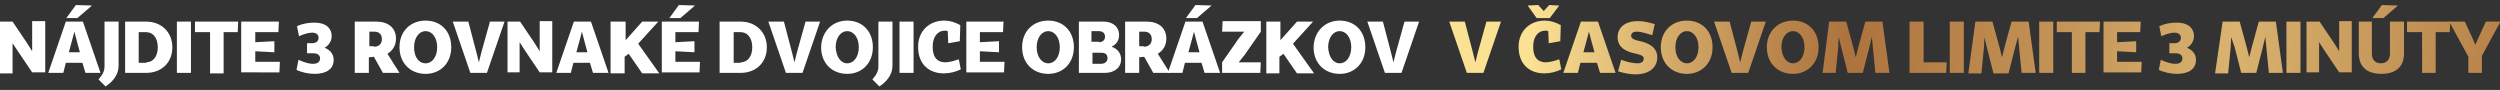
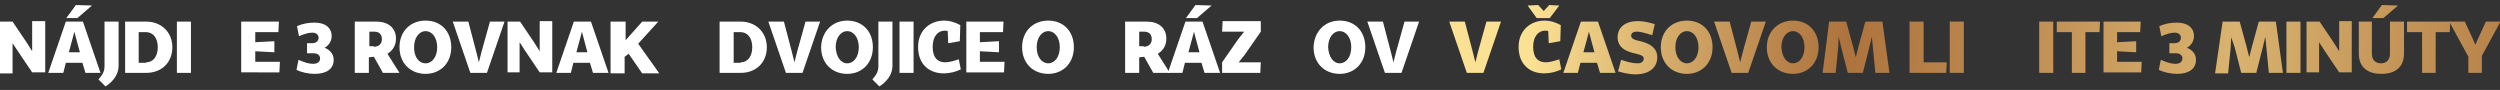
<svg xmlns="http://www.w3.org/2000/svg" version="1.1" id="Layer_4" x="0px" y="0px" viewBox="0 0 497.5 17.9" style="enable-background:new 0 0 497.5 17.9;" xml:space="preserve">
  <rect x="0" y="0" width="497.5" height="17.9" fill="#333333" stroke="none" />
  <style type="text/css">
	.st0{fill:#FFFFFF;}
	.st1{fill:url(#SVGID_1_);}
	.st2{fill:url(#SVGID_2_);}
	.st3{fill:url(#SVGID_3_);}
	.st4{fill:url(#SVGID_4_);}
	.st5{fill:url(#SVGID_5_);}
	.st6{fill:url(#SVGID_6_);}
	.st7{fill:url(#SVGID_7_);}
	.st8{fill:url(#SVGID_8_);}
	.st9{fill:url(#SVGID_9_);}
	.st10{fill:url(#SVGID_10_);}
	.st11{fill:url(#SVGID_11_);}
	.st12{fill:url(#SVGID_12_);}
	.st13{fill:url(#SVGID_13_);}
	.st14{fill:url(#SVGID_14_);}
	.st15{fill:url(#SVGID_15_);}
	.st16{fill:url(#SVGID_16_);}
	.st17{fill:url(#SVGID_17_);}
	.st18{fill:url(#SVGID_18_);}
	.st19{fill:url(#SVGID_19_);}
	.st20{fill:url(#SVGID_20_);}
	.st21{fill:url(#SVGID_21_);}
</style>
  <g>
    <g>
      <path class="st0" d="M0,4.3h2.5l2.9,4.3l1,1.6l0-2v-4H9v10.2H6.4l-2.9-4.3L2.5,8.6l0,2v4H0V4.3z" />
      <path class="st0" d="M13.1,4.3h3.4L20,14.5H17l-0.6-2h-3.3l-0.5,2H9.6L13.1,4.3z M18.3,1.1l-2.9,2.5h-2.2l1.9-2.6L18.3,1.1z     M13.7,10.4h2.2l-0.6-2.2l-0.5-1.9l-0.5,1.9L13.7,10.4z" />
      <path class="st0" d="M20.9,4.3h2.7v8.8c0,1.8-1.2,3.2-2.6,4.1l-1.4-1.4c0.7-0.8,1.2-1.5,1.2-2.6V4.3z" />
      <path class="st0" d="M24.9,4.3h4.2c3,0,5.2,2.1,5.2,5.1c0,3.1-2.2,5.1-5.2,5.1h-4.2V4.3z M29.1,12.4c1.4,0,2.3-1.2,2.3-3    c0-1.9-1-3-2.3-3h-1.5v6.1H29.1z" />
      <path class="st0" d="M35.3,4.3H38v10.2h-2.8V4.3z" />
-       <path class="st0" d="M38.8,4.3h8.6l-0.1,2.1h-2.8v8.2h-2.7V6.4h-3L38.8,4.3z" />
      <path class="st0" d="M48,4.3h7.5l-0.1,2.1h-4.6v2l3.8-0.2v2.2l-3.8-0.2v2.1h4.9l-0.1,2.1H48V4.3z" />
      <path class="st0" d="M59.4,11.9c1.3,0.6,2.2,0.8,2.9,0.8c0.9,0,1.4-0.4,1.4-1.1c0-0.5-0.4-1-1.3-1h-1.3v-2h1    c0.9,0,1.3-0.5,1.3-1.1c0-0.5-0.4-1-1.2-1c-0.6,0-1.3,0.1-2.7,0.7l-0.4-2c1.1-0.5,2.3-0.7,3.5-0.7c2.1,0,3.4,1,3.4,2.7    c0,0.9-0.5,1.8-1.4,2.3c1,0.4,1.8,1.2,1.8,2.4c0,1.8-1.4,2.8-3.8,2.8c-1.2,0-2.6-0.3-3.6-0.8L59.4,11.9z" />
      <path class="st0" d="M74.4,11.3l-1,0.1v3.1h-2.8V4.3h4.3c2.3,0,3.9,1.2,3.9,3.4c0,1.4-0.7,2.4-1.7,3l2.4,3.8h-3.3L74.4,11.3z     M74.4,9.3c0.9,0,1.6-0.5,1.6-1.5c0-1-0.6-1.5-1.5-1.5h-1v2.9H74.4z" />
      <path class="st0" d="M84.7,4.1c3,0,5.1,2.1,5.1,5.3c0,3.2-2.2,5.3-5.1,5.3c-3,0-5.2-2.1-5.2-5.3C79.5,6.2,81.7,4.1,84.7,4.1z     M84.7,12.6c1.3,0,2.3-1.3,2.3-3.2c0-1.9-1-3.2-2.3-3.2c-1.3,0-2.3,1.3-2.3,3.2C82.4,11.3,83.3,12.6,84.7,12.6z" />
      <path class="st0" d="M90.1,4.3h3.1l1.6,6.1l0.5,2l0.5-2l1.7-6.1h2.9l-3.5,10.2h-3.3L90.1,4.3z" />
      <path class="st0" d="M101,4.3h2.5l2.9,4.3l1,1.6l0-2v-4h2.5v10.2h-2.5l-2.9-4.3l-1.1-1.7l0,2v4H101V4.3z" />
      <path class="st0" d="M114.2,4.3h3.4l3.5,10.2H118l-0.6-2h-3.3l-0.5,2h-2.9L114.2,4.3z M114.7,10.4h2.2l-0.6-2.2l-0.5-1.9l-0.5,1.9    L114.7,10.4z" />
      <path class="st0" d="M121.7,4.3h2.8V8l3.3-3.7h3.2l-4,4.4l4.2,5.9h-3.4l-2.7-3.9l-0.8,0.6v3.3h-2.8V4.3z" />
-       <path class="st0" d="M131.6,4.3h7.5L139,6.4h-4.6v2l3.8-0.2v2.2l-3.8-0.2v2.1h4.9l-0.1,2.1h-7.5V4.3z M138.3,1.1l-2.9,2.5h-2.2    l1.9-2.6L138.3,1.1z" />
      <path class="st0" d="M143.2,4.3h4.2c3,0,5.2,2.1,5.2,5.1c0,3.1-2.2,5.1-5.2,5.1h-4.2V4.3z M147.4,12.4c1.4,0,2.3-1.2,2.3-3    c0-1.9-1-3-2.3-3H146v6.1H147.4z" />
      <path class="st0" d="M152.9,4.3h3.1l1.6,6.1l0.5,2l0.5-2l1.7-6.1h2.9l-3.5,10.2h-3.3L152.9,4.3z" />
      <path class="st0" d="M168.6,4.1c3,0,5.1,2.1,5.1,5.3c0,3.2-2.2,5.3-5.1,5.3c-3,0-5.2-2.1-5.2-5.3C163.5,6.2,165.7,4.1,168.6,4.1z     M168.6,12.6c1.3,0,2.3-1.3,2.3-3.2c0-1.9-1-3.2-2.3-3.2c-1.3,0-2.3,1.3-2.3,3.2C166.4,11.3,167.3,12.6,168.6,12.6z" />
      <path class="st0" d="M174.9,4.3h2.7v8.8c0,1.8-1.2,3.2-2.6,4.1l-1.4-1.4c0.7-0.8,1.2-1.5,1.2-2.6V4.3z" />
      <path class="st0" d="M179,4.3h2.8v10.2H179V4.3z" />
      <path class="st0" d="M187.9,4.1c1.1,0,2.1,0.3,3.2,0.9l-0.1,3.2l-2.3,0.4l-0.1-2.4c-0.2-0.1-0.4-0.1-0.6-0.1    c-1.4,0-2.4,1.2-2.4,3.2c0,2.3,1.1,3.1,2.5,3.1c0.8,0,1.8-0.3,2.7-0.6l0.4,2c-1,0.5-2.2,0.8-3.4,0.8c-2.7,0-5.1-1.6-5.1-5.3    C182.7,6.2,184.9,4.1,187.9,4.1z" />
      <path class="st0" d="M192.2,4.3h7.5l-0.1,2.1h-4.6v2l3.8-0.2v2.2l-3.8-0.2v2.1h4.9l-0.1,2.1h-7.5V4.3z" />
      <path class="st0" d="M208.6,4.1c3,0,5.1,2.1,5.1,5.3c0,3.2-2.2,5.3-5.1,5.3c-3,0-5.2-2.1-5.2-5.3C203.4,6.2,205.6,4.1,208.6,4.1z     M208.6,12.6c1.3,0,2.3-1.3,2.3-3.2c0-1.9-1-3.2-2.3-3.2c-1.3,0-2.3,1.3-2.3,3.2C206.3,11.3,207.3,12.6,208.6,12.6z" />
-       <path class="st0" d="M214.7,4.3h4.9c1.8,0,3.1,1,3.1,2.7c0,1.2-0.7,1.9-1.5,2.3c1.2,0.4,1.9,1.3,1.9,2.5c0,1.7-1.4,2.7-3.2,2.7    h-5.2V4.3z M218.7,8.4c0.7,0,1.2-0.4,1.2-1.1c0-0.7-0.5-1.1-1.2-1.1h-1.5v2.1H218.7z M219.1,12.7c0.7,0,1.3-0.4,1.3-1.1    c0-0.8-0.5-1.1-1.2-1.1h-1.8v2.2H219.1z" />
      <path class="st0" d="M227.7,11.3l-1,0.1v3.1h-2.8V4.3h4.3c2.3,0,3.9,1.2,3.9,3.4c0,1.4-0.7,2.4-1.7,3l2.4,3.8h-3.3L227.7,11.3z     M227.6,9.3c0.9,0,1.6-0.5,1.6-1.5c0-1-0.6-1.5-1.5-1.5h-1v2.9H227.6z" />
      <path class="st0" d="M235.9,4.3h3.4l3.5,10.2h-3.1l-0.6-2h-3.3l-0.5,2h-2.9L235.9,4.3z M241.1,1.1l-2.9,2.5H236l1.9-2.6L241.1,1.1    z M236.5,10.4h2.2l-0.6-2.2l-0.5-1.9l-0.5,1.9L236.5,10.4z" />
      <path class="st0" d="M243.2,12.4l3.2-4.6l1.2-1.5h-4.4l0.1-2.1h7.6v2.1l-3.2,4.6l-1.2,1.5h4.4l-0.1,2.1h-7.6V12.4z" />
-       <path class="st0" d="M252,4.3h2.8V8l3.3-3.7h3.2l-4,4.4l4.2,5.9h-3.4l-2.7-3.9l-0.8,0.6v3.3H252V4.3z" />
      <path class="st0" d="M266.6,4.1c3,0,5.1,2.1,5.1,5.3c0,3.2-2.2,5.3-5.1,5.3c-3,0-5.2-2.1-5.2-5.3C261.5,6.2,263.7,4.1,266.6,4.1z     M266.6,12.6c1.3,0,2.3-1.3,2.3-3.2c0-1.9-1-3.2-2.3-3.2c-1.3,0-2.3,1.3-2.3,3.2C264.4,11.3,265.3,12.6,266.6,12.6z" />
      <path class="st0" d="M272.1,4.3h3.1l1.6,6.1l0.5,2l0.5-2l1.7-6.1h2.9l-3.5,10.2h-3.3L272.1,4.3z" />
    </g>
    <g>
      <linearGradient id="SVGID_1_" gradientUnits="userSpaceOnUse" x1="304.754" y1="10.219" x2="512.98" y2="28.067">
        <stop offset="0" style="stop-color:#FBE193" />
        <stop offset="0.125" style="stop-color:#D6AD6B" />
        <stop offset="0.241" style="stop-color:#B8834A" />
        <stop offset="0.3" style="stop-color:#AD733E" />
        <stop offset="0.464" style="stop-color:#BF8D52" />
        <stop offset="0.666" style="stop-color:#D9B36F" />
        <stop offset="1" style="stop-color:#AD733E" />
      </linearGradient>
      <path class="st1" d="M288.4,4.3h3.1l1.6,6.1l0.5,2l0.5-2l1.7-6.1h2.9l-3.5,10.2h-3.3L288.4,4.3z" />
      <linearGradient id="SVGID_2_" gradientUnits="userSpaceOnUse" x1="304.982" y1="7.561" x2="513.208" y2="25.409">
        <stop offset="0" style="stop-color:#FBE193" />
        <stop offset="0.125" style="stop-color:#D6AD6B" />
        <stop offset="0.241" style="stop-color:#B8834A" />
        <stop offset="0.3" style="stop-color:#AD733E" />
        <stop offset="0.464" style="stop-color:#BF8D52" />
        <stop offset="0.666" style="stop-color:#D9B36F" />
        <stop offset="1" style="stop-color:#AD733E" />
      </linearGradient>
      <path class="st2" d="M307.4,4.1c1.1,0,2.1,0.3,3.2,0.9l-0.1,3.2l-2.3,0.4l-0.1-2.4c-0.2-0.1-0.4-0.1-0.6-0.1    c-1.4,0-2.4,1.2-2.4,3.2c0,2.3,1.1,3.1,2.5,3.1c0.8,0,1.8-0.3,2.7-0.6l0.4,2c-1,0.5-2.2,0.8-3.4,0.8c-2.7,0-5.1-1.6-5.1-5.3    C302.2,6.2,304.4,4.1,307.4,4.1z M304,1.1l2.1-0.1l1.1,1.2l1.1-1.2l2,0.1l-1.9,2.5h-2.6L304,1.1z" />
      <linearGradient id="SVGID_3_" gradientUnits="userSpaceOnUse" x1="304.895" y1="8.581" x2="513.12" y2="26.429">
        <stop offset="0" style="stop-color:#FBE193" />
        <stop offset="0.125" style="stop-color:#D6AD6B" />
        <stop offset="0.241" style="stop-color:#B8834A" />
        <stop offset="0.3" style="stop-color:#AD733E" />
        <stop offset="0.464" style="stop-color:#BF8D52" />
        <stop offset="0.666" style="stop-color:#D9B36F" />
        <stop offset="1" style="stop-color:#AD733E" />
      </linearGradient>
      <path class="st3" d="M314.6,4.3h3.4l3.5,10.2h-3.1l-0.6-2h-3.3l-0.5,2h-2.9L314.6,4.3z M315.1,10.4h2.2l-0.6-2.2l-0.5-1.9    l-0.5,1.9L315.1,10.4z" />
      <linearGradient id="SVGID_4_" gradientUnits="userSpaceOnUse" x1="304.977" y1="7.624" x2="513.202" y2="25.472">
        <stop offset="0" style="stop-color:#FBE193" />
        <stop offset="0.125" style="stop-color:#D6AD6B" />
        <stop offset="0.241" style="stop-color:#B8834A" />
        <stop offset="0.3" style="stop-color:#AD733E" />
        <stop offset="0.464" style="stop-color:#BF8D52" />
        <stop offset="0.666" style="stop-color:#D9B36F" />
        <stop offset="1" style="stop-color:#AD733E" />
      </linearGradient>
      <path class="st4" d="M322.6,11.9c1.1,0.4,2.3,0.7,3.3,0.7c0.8,0,1.2-0.4,1.2-0.9c0-0.6-0.5-0.7-1.1-0.9c-1.2-0.3-4.1-0.7-4.1-3.4    c0-1.7,1.2-3.2,4.1-3.2c1.1,0,2.3,0.3,3.3,0.6l-0.5,2.2c-1.1-0.3-2.1-0.7-3.1-0.7c-0.7,0-1.1,0.3-1.1,0.8c0,0.5,0.4,0.7,1,0.9    c1.3,0.3,4.2,0.8,4.2,3.4c0,1.9-1.4,3.4-4.4,3.4c-1.1,0-2.4-0.3-3.4-0.6L322.6,11.9z" />
      <linearGradient id="SVGID_5_" gradientUnits="userSpaceOnUse" x1="305.049" y1="6.784" x2="513.274" y2="24.632">
        <stop offset="0" style="stop-color:#FBE193" />
        <stop offset="0.125" style="stop-color:#D6AD6B" />
        <stop offset="0.241" style="stop-color:#B8834A" />
        <stop offset="0.3" style="stop-color:#AD733E" />
        <stop offset="0.464" style="stop-color:#BF8D52" />
        <stop offset="0.666" style="stop-color:#D9B36F" />
        <stop offset="1" style="stop-color:#AD733E" />
      </linearGradient>
      <path class="st5" d="M335.7,4.1c3,0,5.1,2.1,5.1,5.3s-2.2,5.3-5.1,5.3c-3,0-5.2-2.1-5.2-5.3S332.7,4.1,335.7,4.1z M335.7,12.6    c1.3,0,2.3-1.3,2.3-3.2c0-1.9-1-3.2-2.3-3.2c-1.3,0-2.3,1.3-2.3,3.2C333.4,11.3,334.4,12.6,335.7,12.6z" />
      <linearGradient id="SVGID_6_" gradientUnits="userSpaceOnUse" x1="305.139" y1="5.734" x2="513.364" y2="23.582">
        <stop offset="0" style="stop-color:#FBE193" />
        <stop offset="0.125" style="stop-color:#D6AD6B" />
        <stop offset="0.241" style="stop-color:#B8834A" />
        <stop offset="0.3" style="stop-color:#AD733E" />
        <stop offset="0.464" style="stop-color:#BF8D52" />
        <stop offset="0.666" style="stop-color:#D9B36F" />
        <stop offset="1" style="stop-color:#AD733E" />
      </linearGradient>
      <path class="st6" d="M341.1,4.3h3.1l1.6,6.1l0.5,2l0.5-2l1.7-6.1h2.9l-3.5,10.2h-3.3L341.1,4.3z" />
      <linearGradient id="SVGID_7_" gradientUnits="userSpaceOnUse" x1="305.203" y1="4.982" x2="513.429" y2="22.829">
        <stop offset="0" style="stop-color:#FBE193" />
        <stop offset="0.125" style="stop-color:#D6AD6B" />
        <stop offset="0.241" style="stop-color:#B8834A" />
        <stop offset="0.3" style="stop-color:#AD733E" />
        <stop offset="0.464" style="stop-color:#BF8D52" />
        <stop offset="0.666" style="stop-color:#D9B36F" />
        <stop offset="1" style="stop-color:#AD733E" />
      </linearGradient>
      <path class="st7" d="M356.8,4.1c3,0,5.1,2.1,5.1,5.3s-2.2,5.3-5.1,5.3c-3,0-5.2-2.1-5.2-5.3S353.9,4.1,356.8,4.1z M356.8,12.6    c1.3,0,2.3-1.3,2.3-3.2c0-1.9-1-3.2-2.3-3.2c-1.3,0-2.3,1.3-2.3,3.2C354.6,11.3,355.5,12.6,356.8,12.6z" />
      <linearGradient id="SVGID_8_" gradientUnits="userSpaceOnUse" x1="305.288" y1="3.992" x2="513.514" y2="21.84">
        <stop offset="0" style="stop-color:#FBE193" />
        <stop offset="0.125" style="stop-color:#D6AD6B" />
        <stop offset="0.241" style="stop-color:#B8834A" />
        <stop offset="0.3" style="stop-color:#AD733E" />
        <stop offset="0.464" style="stop-color:#BF8D52" />
        <stop offset="0.666" style="stop-color:#D9B36F" />
        <stop offset="1" style="stop-color:#AD733E" />
      </linearGradient>
      <path class="st8" d="M364,4.3h3.4l1.4,5.1l0.5,2l0.5-2l1.4-5.1h3.4l1.4,10.2h-2.8l-0.5-5.1l-0.2-2.1l-0.5,2.1l-1.3,5.1h-3    l-1.3-5.1l-0.5-2.1l-0.1,2.1l-0.5,5.1h-2.6L364,4.3z" />
      <linearGradient id="SVGID_9_" gradientUnits="userSpaceOnUse" x1="305.382" y1="2.896" x2="513.608" y2="20.744">
        <stop offset="0" style="stop-color:#FBE193" />
        <stop offset="0.125" style="stop-color:#D6AD6B" />
        <stop offset="0.241" style="stop-color:#B8834A" />
        <stop offset="0.3" style="stop-color:#AD733E" />
        <stop offset="0.464" style="stop-color:#BF8D52" />
        <stop offset="0.666" style="stop-color:#D9B36F" />
        <stop offset="1" style="stop-color:#AD733E" />
      </linearGradient>
      <path class="st9" d="M380,4.3h2.8v8.1h4.6l-0.1,2.1H380V4.3z" />
      <linearGradient id="SVGID_10_" gradientUnits="userSpaceOnUse" x1="305.44" y1="2.215" x2="513.666" y2="20.063">
        <stop offset="0" style="stop-color:#FBE193" />
        <stop offset="0.125" style="stop-color:#D6AD6B" />
        <stop offset="0.241" style="stop-color:#B8834A" />
        <stop offset="0.3" style="stop-color:#AD733E" />
        <stop offset="0.464" style="stop-color:#BF8D52" />
        <stop offset="0.666" style="stop-color:#D9B36F" />
        <stop offset="1" style="stop-color:#AD733E" />
      </linearGradient>
      <path class="st10" d="M388,4.3h2.8v10.2H388V4.3z" />
      <linearGradient id="SVGID_11_" gradientUnits="userSpaceOnUse" x1="305.5" y1="1.515" x2="513.726" y2="19.363">
        <stop offset="0" style="stop-color:#FBE193" />
        <stop offset="0.125" style="stop-color:#D6AD6B" />
        <stop offset="0.241" style="stop-color:#B8834A" />
        <stop offset="0.3" style="stop-color:#AD733E" />
        <stop offset="0.464" style="stop-color:#BF8D52" />
        <stop offset="0.666" style="stop-color:#D9B36F" />
        <stop offset="1" style="stop-color:#AD733E" />
      </linearGradient>
-       <path class="st11" d="M393.1,4.3h3.4l1.4,5.1l0.5,2l0.5-2l1.4-5.1h3.4l1.4,10.2h-2.8l-0.5-5.1l-0.2-2.1L401,9.5l-1.3,5.1h-3    l-1.3-5.1l-0.5-2.1l-0.1,2.1l-0.5,5.1h-2.6L393.1,4.3z" />
      <linearGradient id="SVGID_12_" gradientUnits="userSpaceOnUse" x1="305.57" y1="0.695" x2="513.796" y2="18.543">
        <stop offset="0" style="stop-color:#FBE193" />
        <stop offset="0.125" style="stop-color:#D6AD6B" />
        <stop offset="0.241" style="stop-color:#B8834A" />
        <stop offset="0.3" style="stop-color:#AD733E" />
        <stop offset="0.464" style="stop-color:#BF8D52" />
        <stop offset="0.666" style="stop-color:#D9B36F" />
        <stop offset="1" style="stop-color:#AD733E" />
      </linearGradient>
      <path class="st12" d="M405.8,4.3h2.8v10.2h-2.8V4.3z" />
      <linearGradient id="SVGID_13_" gradientUnits="userSpaceOnUse" x1="305.628" y1="2.854288e-02" x2="513.854" y2="17.877">
        <stop offset="0" style="stop-color:#FBE193" />
        <stop offset="0.125" style="stop-color:#D6AD6B" />
        <stop offset="0.241" style="stop-color:#B8834A" />
        <stop offset="0.3" style="stop-color:#AD733E" />
        <stop offset="0.464" style="stop-color:#BF8D52" />
        <stop offset="0.666" style="stop-color:#D9B36F" />
        <stop offset="1" style="stop-color:#AD733E" />
      </linearGradient>
      <path class="st13" d="M409.3,4.3h8.6l-0.1,2.1h-2.8v8.1h-2.7V6.4h-3L409.3,4.3z" />
      <linearGradient id="SVGID_14_" gradientUnits="userSpaceOnUse" x1="305.68" y1="-0.587" x2="513.906" y2="17.261">
        <stop offset="0" style="stop-color:#FBE193" />
        <stop offset="0.125" style="stop-color:#D6AD6B" />
        <stop offset="0.241" style="stop-color:#B8834A" />
        <stop offset="0.3" style="stop-color:#AD733E" />
        <stop offset="0.464" style="stop-color:#BF8D52" />
        <stop offset="0.666" style="stop-color:#D9B36F" />
        <stop offset="1" style="stop-color:#AD733E" />
      </linearGradient>
      <path class="st14" d="M418.5,4.3h7.5l-0.1,2.1h-4.6v2l3.8-0.2v2.2l-3.8-0.2v2.1h4.9l-0.1,2.1h-7.5V4.3z" />
      <linearGradient id="SVGID_15_" gradientUnits="userSpaceOnUse" x1="305.745" y1="-1.345" x2="513.971" y2="16.503">
        <stop offset="0" style="stop-color:#FBE193" />
        <stop offset="0.125" style="stop-color:#D6AD6B" />
        <stop offset="0.241" style="stop-color:#B8834A" />
        <stop offset="0.3" style="stop-color:#AD733E" />
        <stop offset="0.464" style="stop-color:#BF8D52" />
        <stop offset="0.666" style="stop-color:#D9B36F" />
        <stop offset="1" style="stop-color:#AD733E" />
      </linearGradient>
      <path class="st15" d="M430,11.9c1.3,0.6,2.2,0.8,2.9,0.8c0.9,0,1.4-0.4,1.4-1.1c0-0.5-0.4-1-1.3-1h-1.3v-2h1    c0.9,0,1.3-0.5,1.3-1.1c0-0.5-0.4-1-1.2-1c-0.6,0-1.3,0.1-2.7,0.7l-0.4-2c1.1-0.5,2.3-0.7,3.5-0.7c2.1,0,3.4,1,3.4,2.7    c0,0.9-0.5,1.8-1.4,2.3c1,0.4,1.8,1.2,1.8,2.4c0,1.8-1.4,2.8-3.8,2.8c-1.2,0-2.6-0.3-3.6-0.8L430,11.9z" />
      <linearGradient id="SVGID_16_" gradientUnits="userSpaceOnUse" x1="305.859" y1="-2.671" x2="514.085" y2="15.177">
        <stop offset="0" style="stop-color:#FBE193" />
        <stop offset="0.125" style="stop-color:#D6AD6B" />
        <stop offset="0.241" style="stop-color:#B8834A" />
        <stop offset="0.3" style="stop-color:#AD733E" />
        <stop offset="0.464" style="stop-color:#BF8D52" />
        <stop offset="0.666" style="stop-color:#D9B36F" />
        <stop offset="1" style="stop-color:#AD733E" />
      </linearGradient>
      <path class="st16" d="M442.3,4.3h3.4l1.4,5.1l0.5,2l0.5-2l1.4-5.1h3.4l1.4,10.2h-2.8l-0.5-5.1l-0.2-2.1l-0.5,2.1l-1.3,5.1h-3    l-1.3-5.1L444,7.4l-0.1,2.1l-0.5,5.1h-2.6L442.3,4.3z" />
      <linearGradient id="SVGID_17_" gradientUnits="userSpaceOnUse" x1="305.929" y1="-3.491" x2="514.155" y2="14.357">
        <stop offset="0" style="stop-color:#FBE193" />
        <stop offset="0.125" style="stop-color:#D6AD6B" />
        <stop offset="0.241" style="stop-color:#B8834A" />
        <stop offset="0.3" style="stop-color:#AD733E" />
        <stop offset="0.464" style="stop-color:#BF8D52" />
        <stop offset="0.666" style="stop-color:#D9B36F" />
        <stop offset="1" style="stop-color:#AD733E" />
      </linearGradient>
      <path class="st17" d="M455,4.3h2.8v10.2H455V4.3z" />
      <linearGradient id="SVGID_18_" gradientUnits="userSpaceOnUse" x1="305.982" y1="-4.101" x2="514.207" y2="13.747">
        <stop offset="0" style="stop-color:#FBE193" />
        <stop offset="0.125" style="stop-color:#D6AD6B" />
        <stop offset="0.241" style="stop-color:#B8834A" />
        <stop offset="0.3" style="stop-color:#AD733E" />
        <stop offset="0.464" style="stop-color:#BF8D52" />
        <stop offset="0.666" style="stop-color:#D9B36F" />
        <stop offset="1" style="stop-color:#AD733E" />
      </linearGradient>
      <path class="st18" d="M459.1,4.3h2.5l2.9,4.3l1,1.6l0-2v-4h2.5v10.2h-2.5l-2.9-4.3l-1.1-1.7l0,2v4h-2.5V4.3z" />
      <linearGradient id="SVGID_19_" gradientUnits="userSpaceOnUse" x1="306.195" y1="-6.62" x2="514.421" y2="11.228">
        <stop offset="0" style="stop-color:#FBE193" />
        <stop offset="0.125" style="stop-color:#D6AD6B" />
        <stop offset="0.241" style="stop-color:#B8834A" />
        <stop offset="0.3" style="stop-color:#AD733E" />
        <stop offset="0.464" style="stop-color:#BF8D52" />
        <stop offset="0.666" style="stop-color:#D9B36F" />
        <stop offset="1" style="stop-color:#AD733E" />
      </linearGradient>
      <path class="st19" d="M472,4.3v6.4c0,1.3,0.8,1.9,1.8,1.9c1,0,1.8-0.6,1.8-1.9V4.3h2.8v6.3c0,3-2,4.1-4.5,4.1s-4.5-1.1-4.5-4.1    V4.3H472z M477.2,1.1l-2.9,2.5h-2.2l1.9-2.6L477.2,1.1z" />
      <linearGradient id="SVGID_20_" gradientUnits="userSpaceOnUse" x1="306.136" y1="-5.898" x2="514.361" y2="11.95">
        <stop offset="0" style="stop-color:#FBE193" />
        <stop offset="0.125" style="stop-color:#D6AD6B" />
        <stop offset="0.241" style="stop-color:#B8834A" />
        <stop offset="0.3" style="stop-color:#AD733E" />
        <stop offset="0.464" style="stop-color:#BF8D52" />
        <stop offset="0.666" style="stop-color:#D9B36F" />
        <stop offset="1" style="stop-color:#AD733E" />
      </linearGradient>
      <path class="st20" d="M479,4.3h8.6l-0.1,2.1h-2.8v8.1h-2.7V6.4h-3L479,4.3z" />
      <linearGradient id="SVGID_21_" gradientUnits="userSpaceOnUse" x1="306.205" y1="-6.712" x2="514.431" y2="11.136">
        <stop offset="0" style="stop-color:#FBE193" />
        <stop offset="0.125" style="stop-color:#D6AD6B" />
        <stop offset="0.241" style="stop-color:#B8834A" />
        <stop offset="0.3" style="stop-color:#AD733E" />
        <stop offset="0.464" style="stop-color:#BF8D52" />
        <stop offset="0.666" style="stop-color:#D9B36F" />
        <stop offset="1" style="stop-color:#AD733E" />
      </linearGradient>
      <path class="st21" d="M491.1,11.1l-3.7-6.8h3.1l1.3,2.8l0.8,1.8l0.8-1.8l1.3-2.8h2.9l-3.7,6.8v3.4h-2.7V11.1z" />
    </g>
  </g>
</svg>